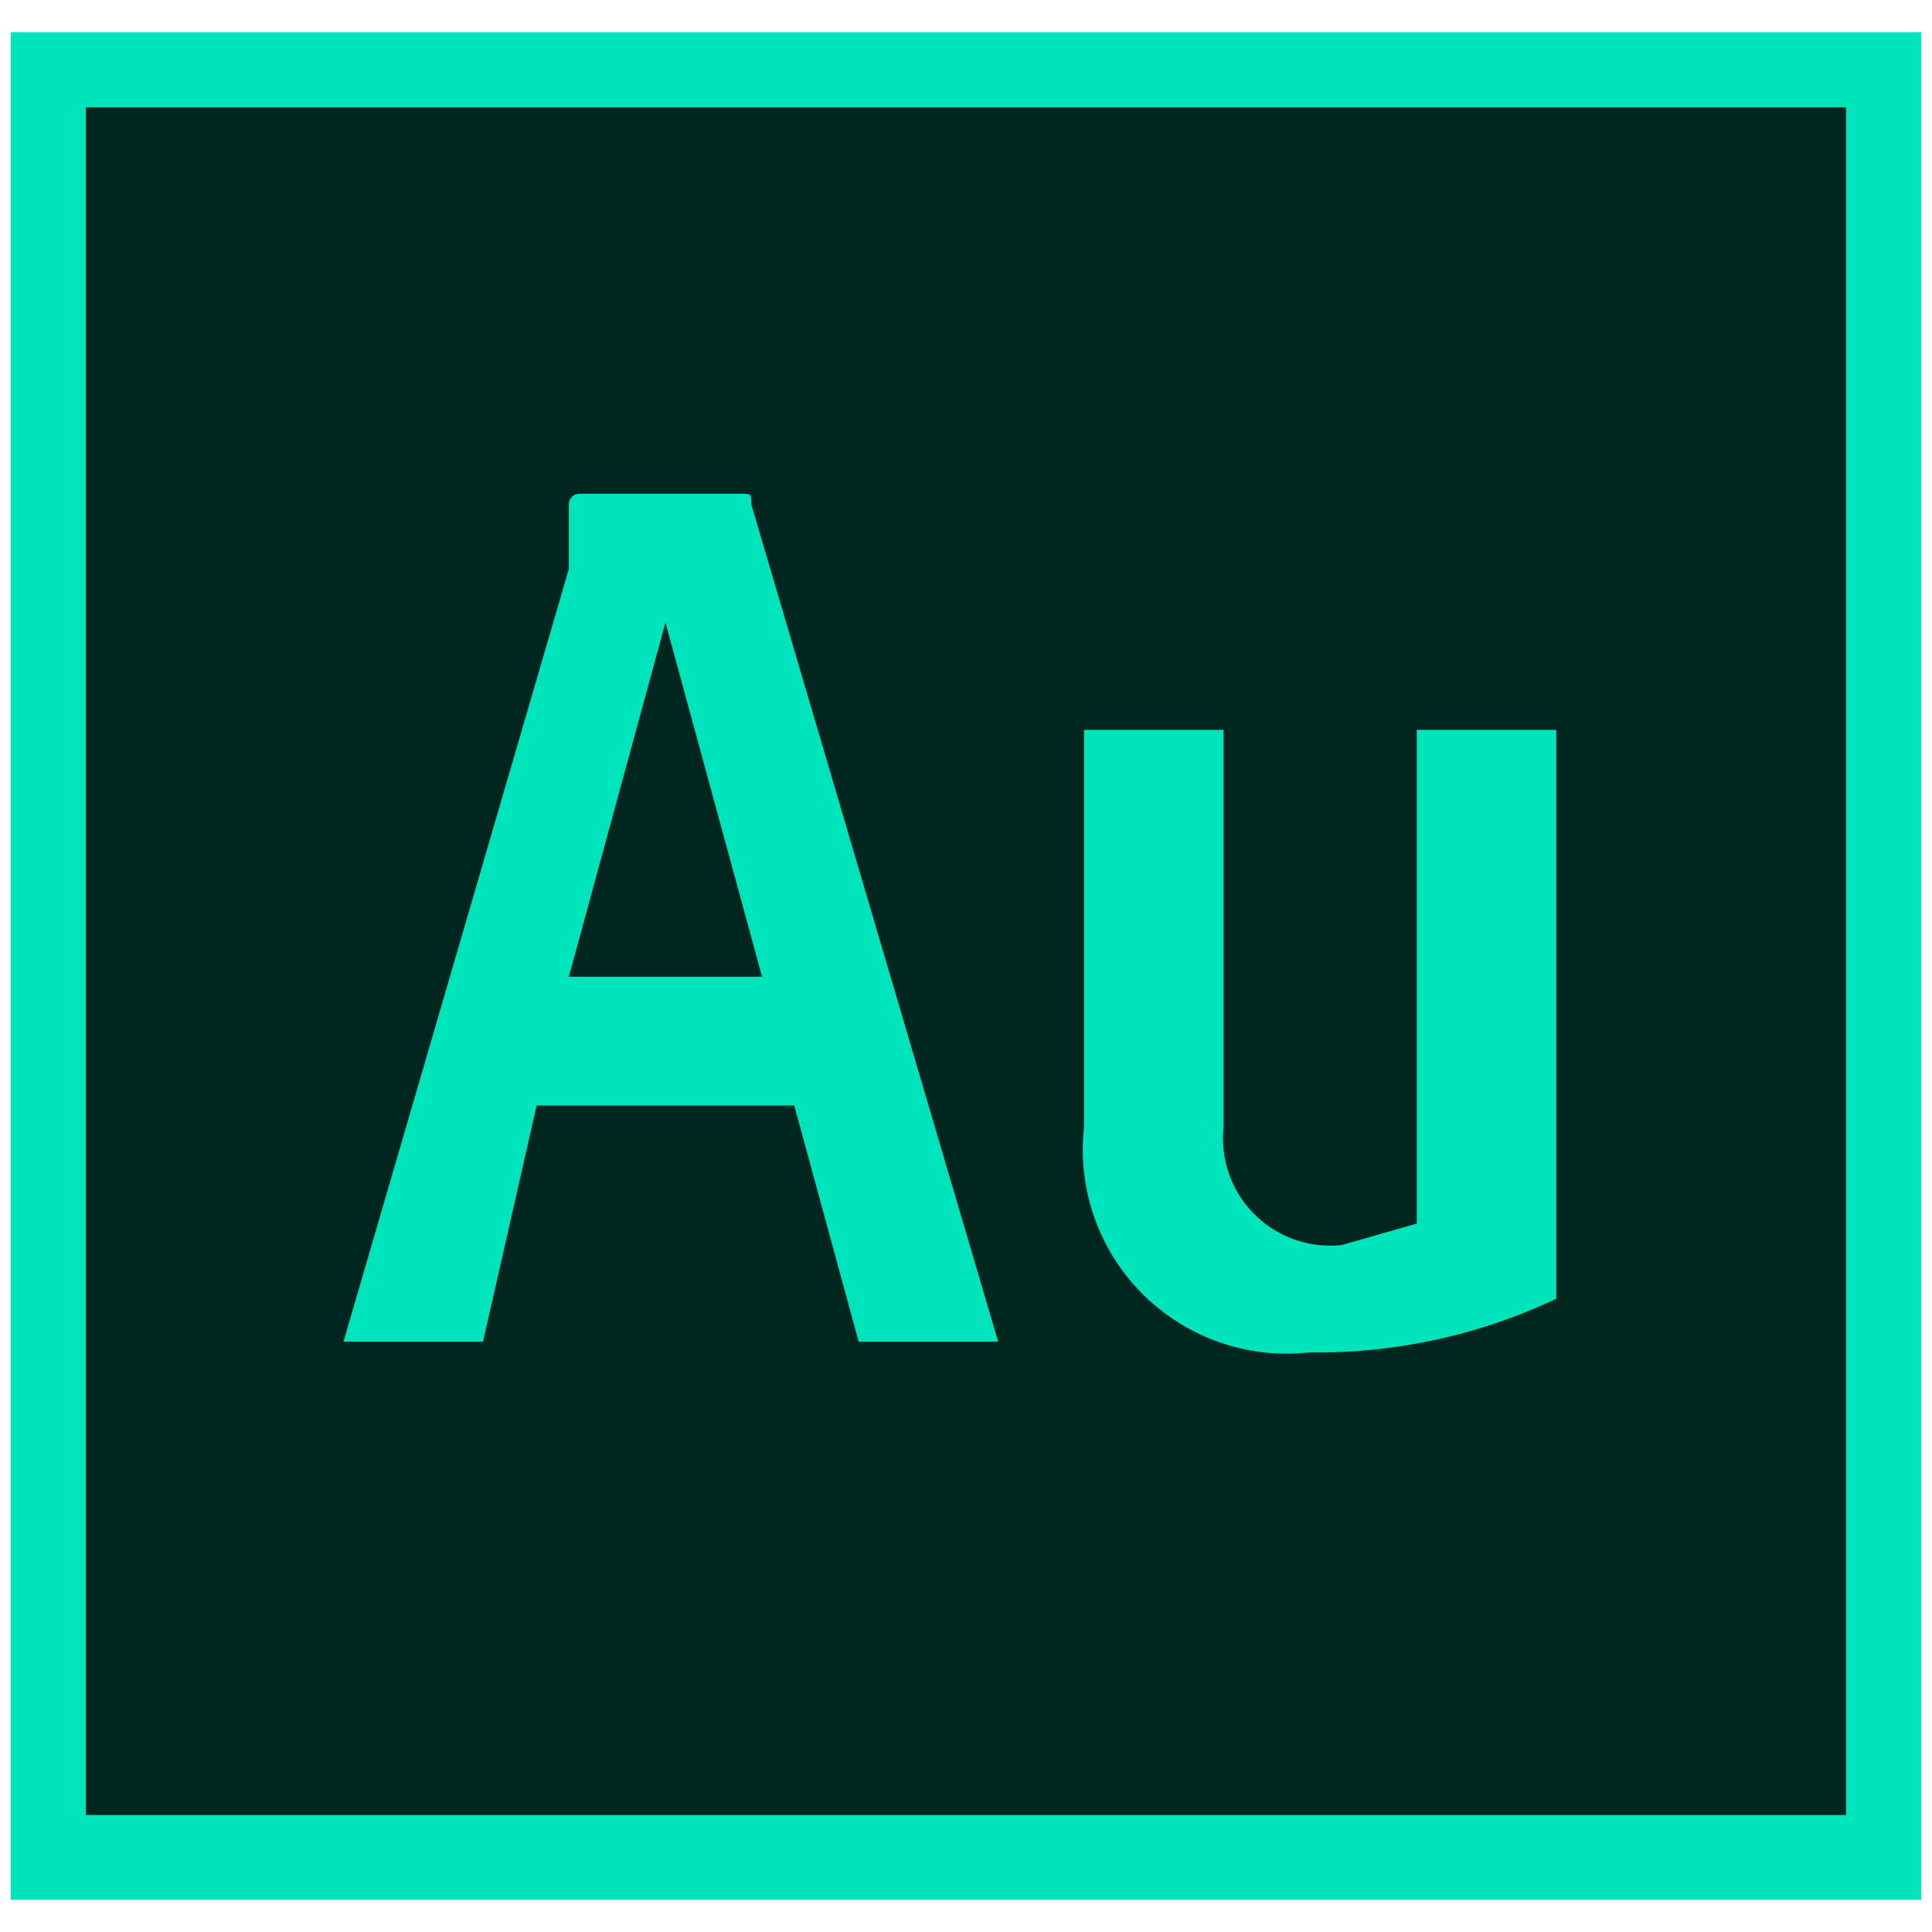
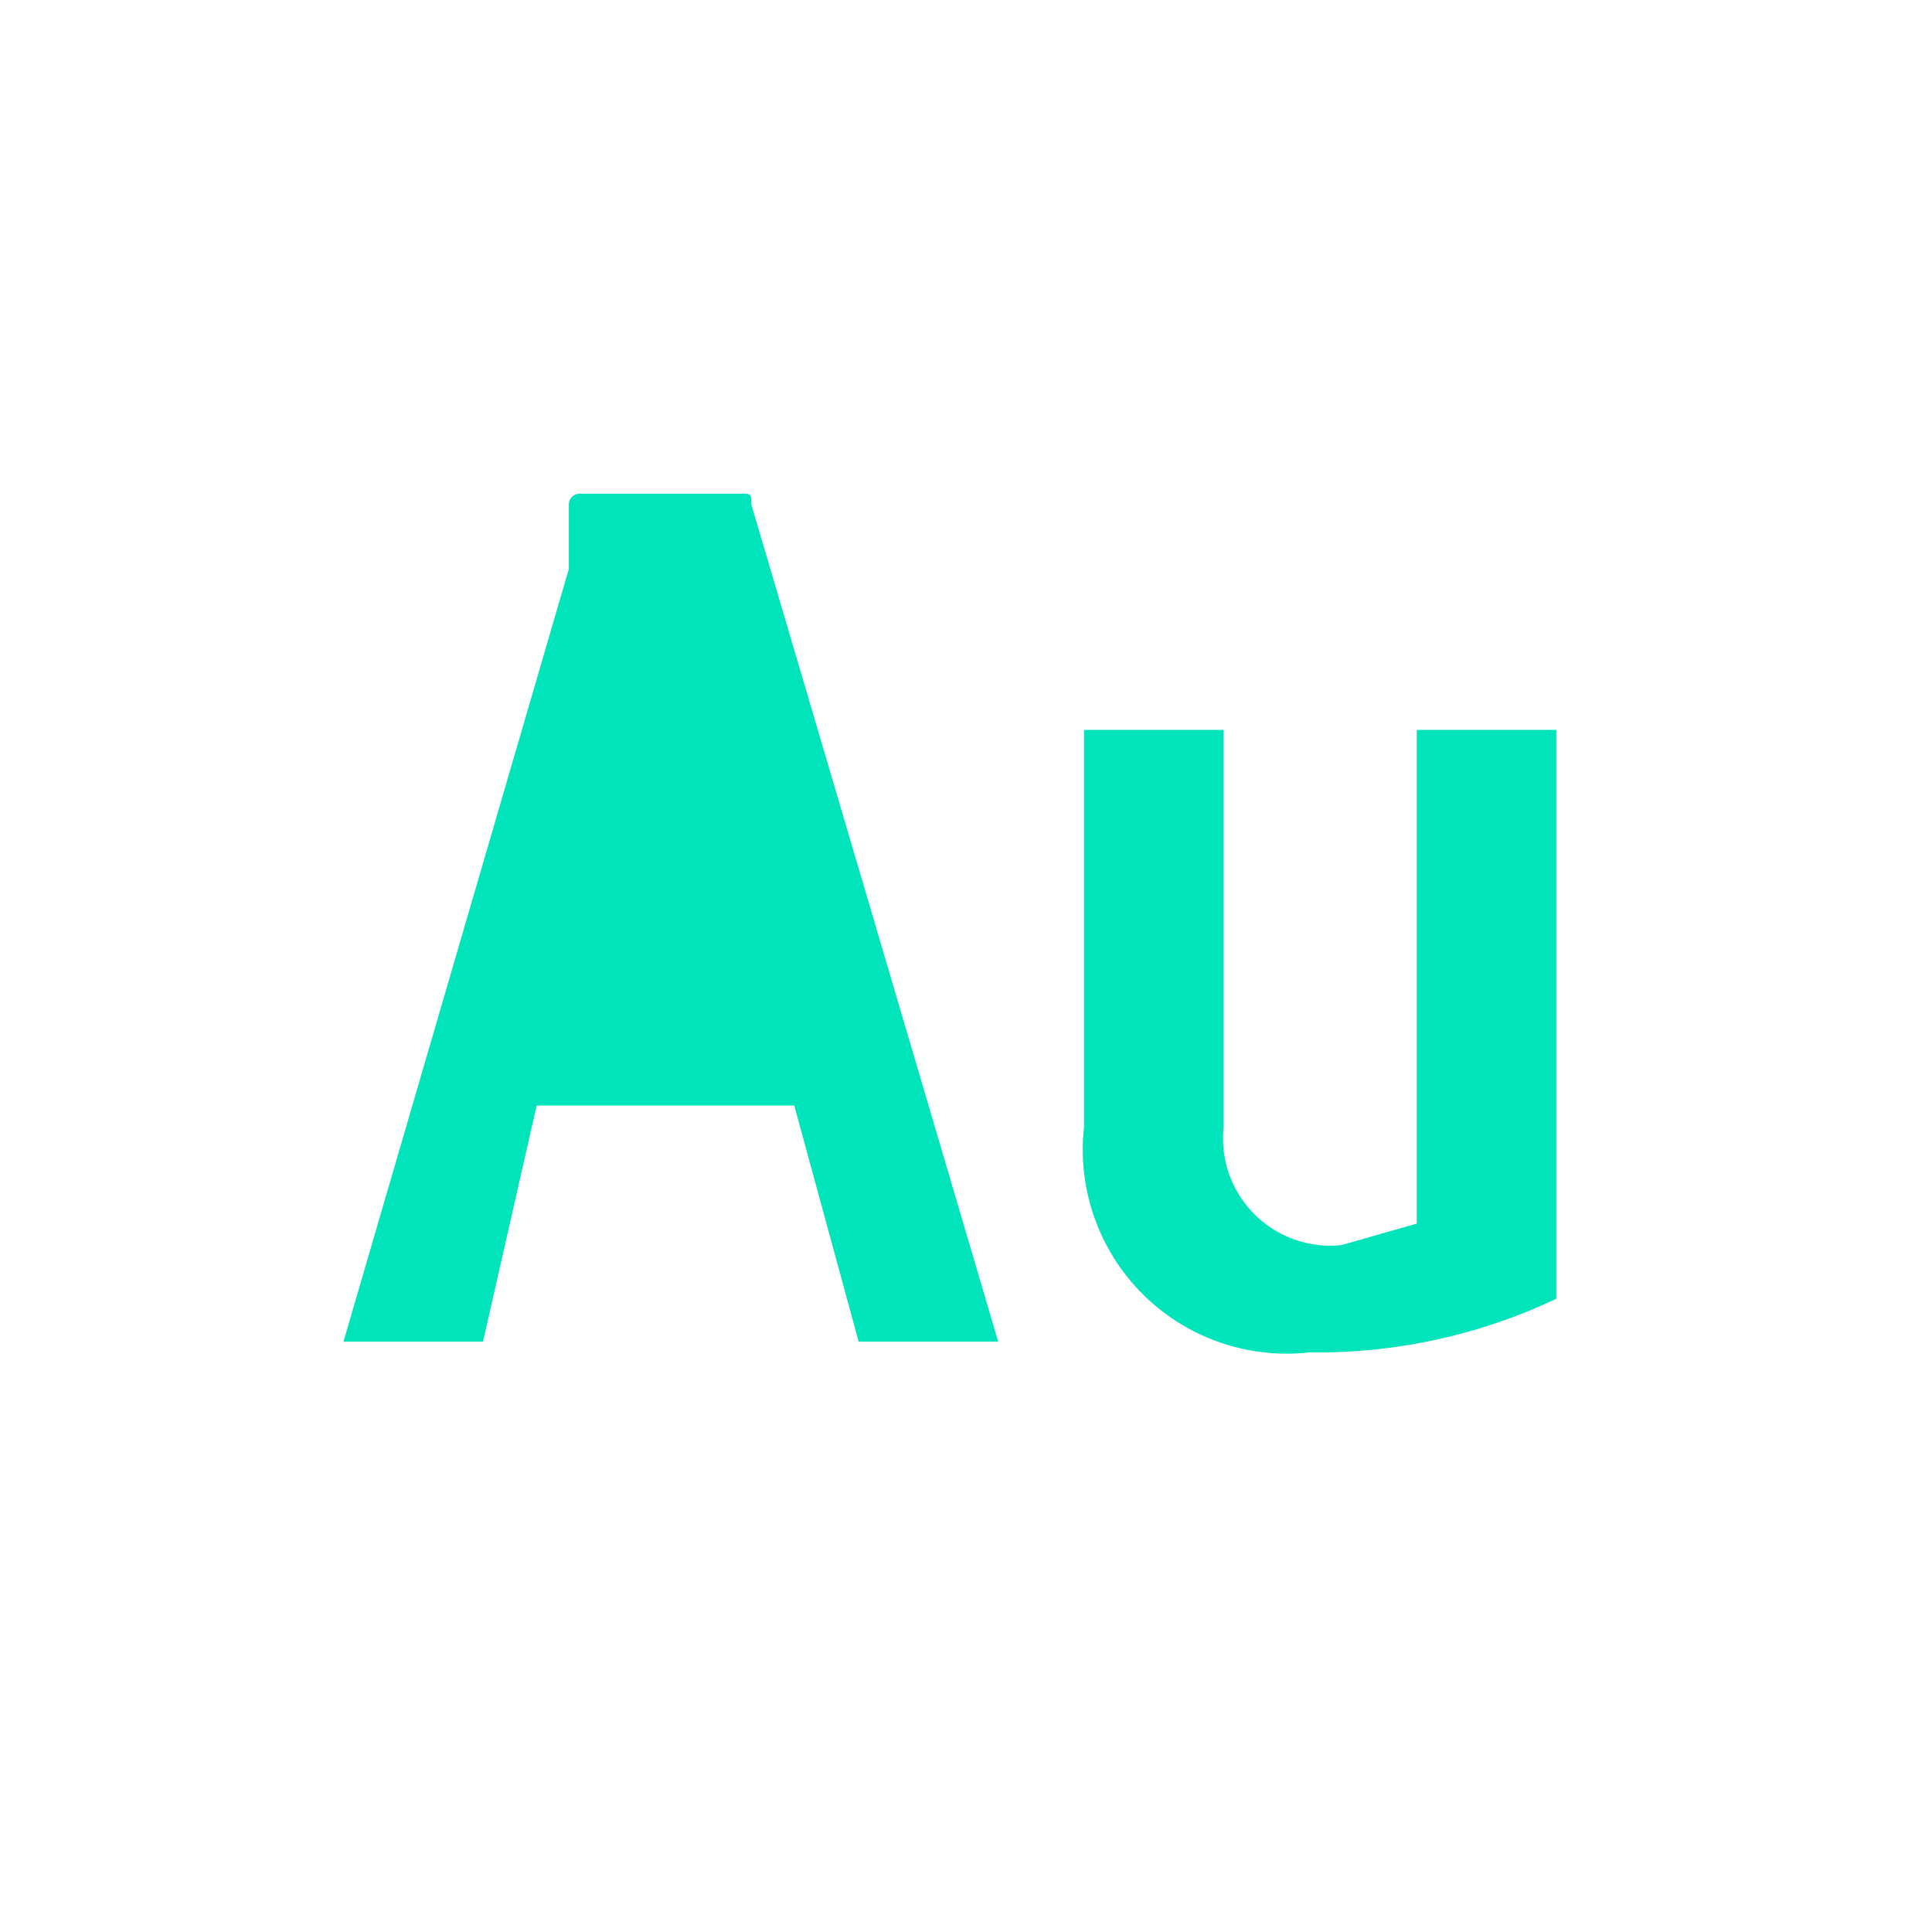
<svg xmlns="http://www.w3.org/2000/svg" viewBox="0 0 18 18">
  <title>Artboard 25 copy 6</title>
-   <rect x="0.1" y="0.3" width="17.8" height="17.4" style="fill:#00e4bb" />
-   <rect x="0.8" y="1" width="16.4" height="15.91" style="fill:#002620" />
-   <path d="M5,10.3l-.5,2.2H3.2L5.3,5.3V4.7a.1.1,0,0,1,.1-.1H6.9c.1,0,.1,0,.1.1l2.3,7.8H8l-.6-2.2ZM7.1,9.1,6.2,5.8h0L5.3,9.1Zm7.4,2.3v.7h0a5.2,5.2,0,0,1-2.3.5,1.9,1.9,0,0,1-2.1-2.1V6.8h1.3v3.7a1,1,0,0,0,1.1,1.1l.7-.2V6.8h1.3v4.6Z" style="fill:#00e4bb" />
+   <path d="M5,10.3l-.5,2.2H3.2L5.3,5.3V4.7a.1.1,0,0,1,.1-.1H6.9c.1,0,.1,0,.1.1l2.3,7.8H8l-.6-2.2ZM7.1,9.1,6.2,5.8h0Zm7.4,2.3v.7h0a5.2,5.2,0,0,1-2.3.5,1.9,1.9,0,0,1-2.1-2.1V6.8h1.3v3.7a1,1,0,0,0,1.1,1.1l.7-.2V6.8h1.3v4.6Z" style="fill:#00e4bb" />
</svg>